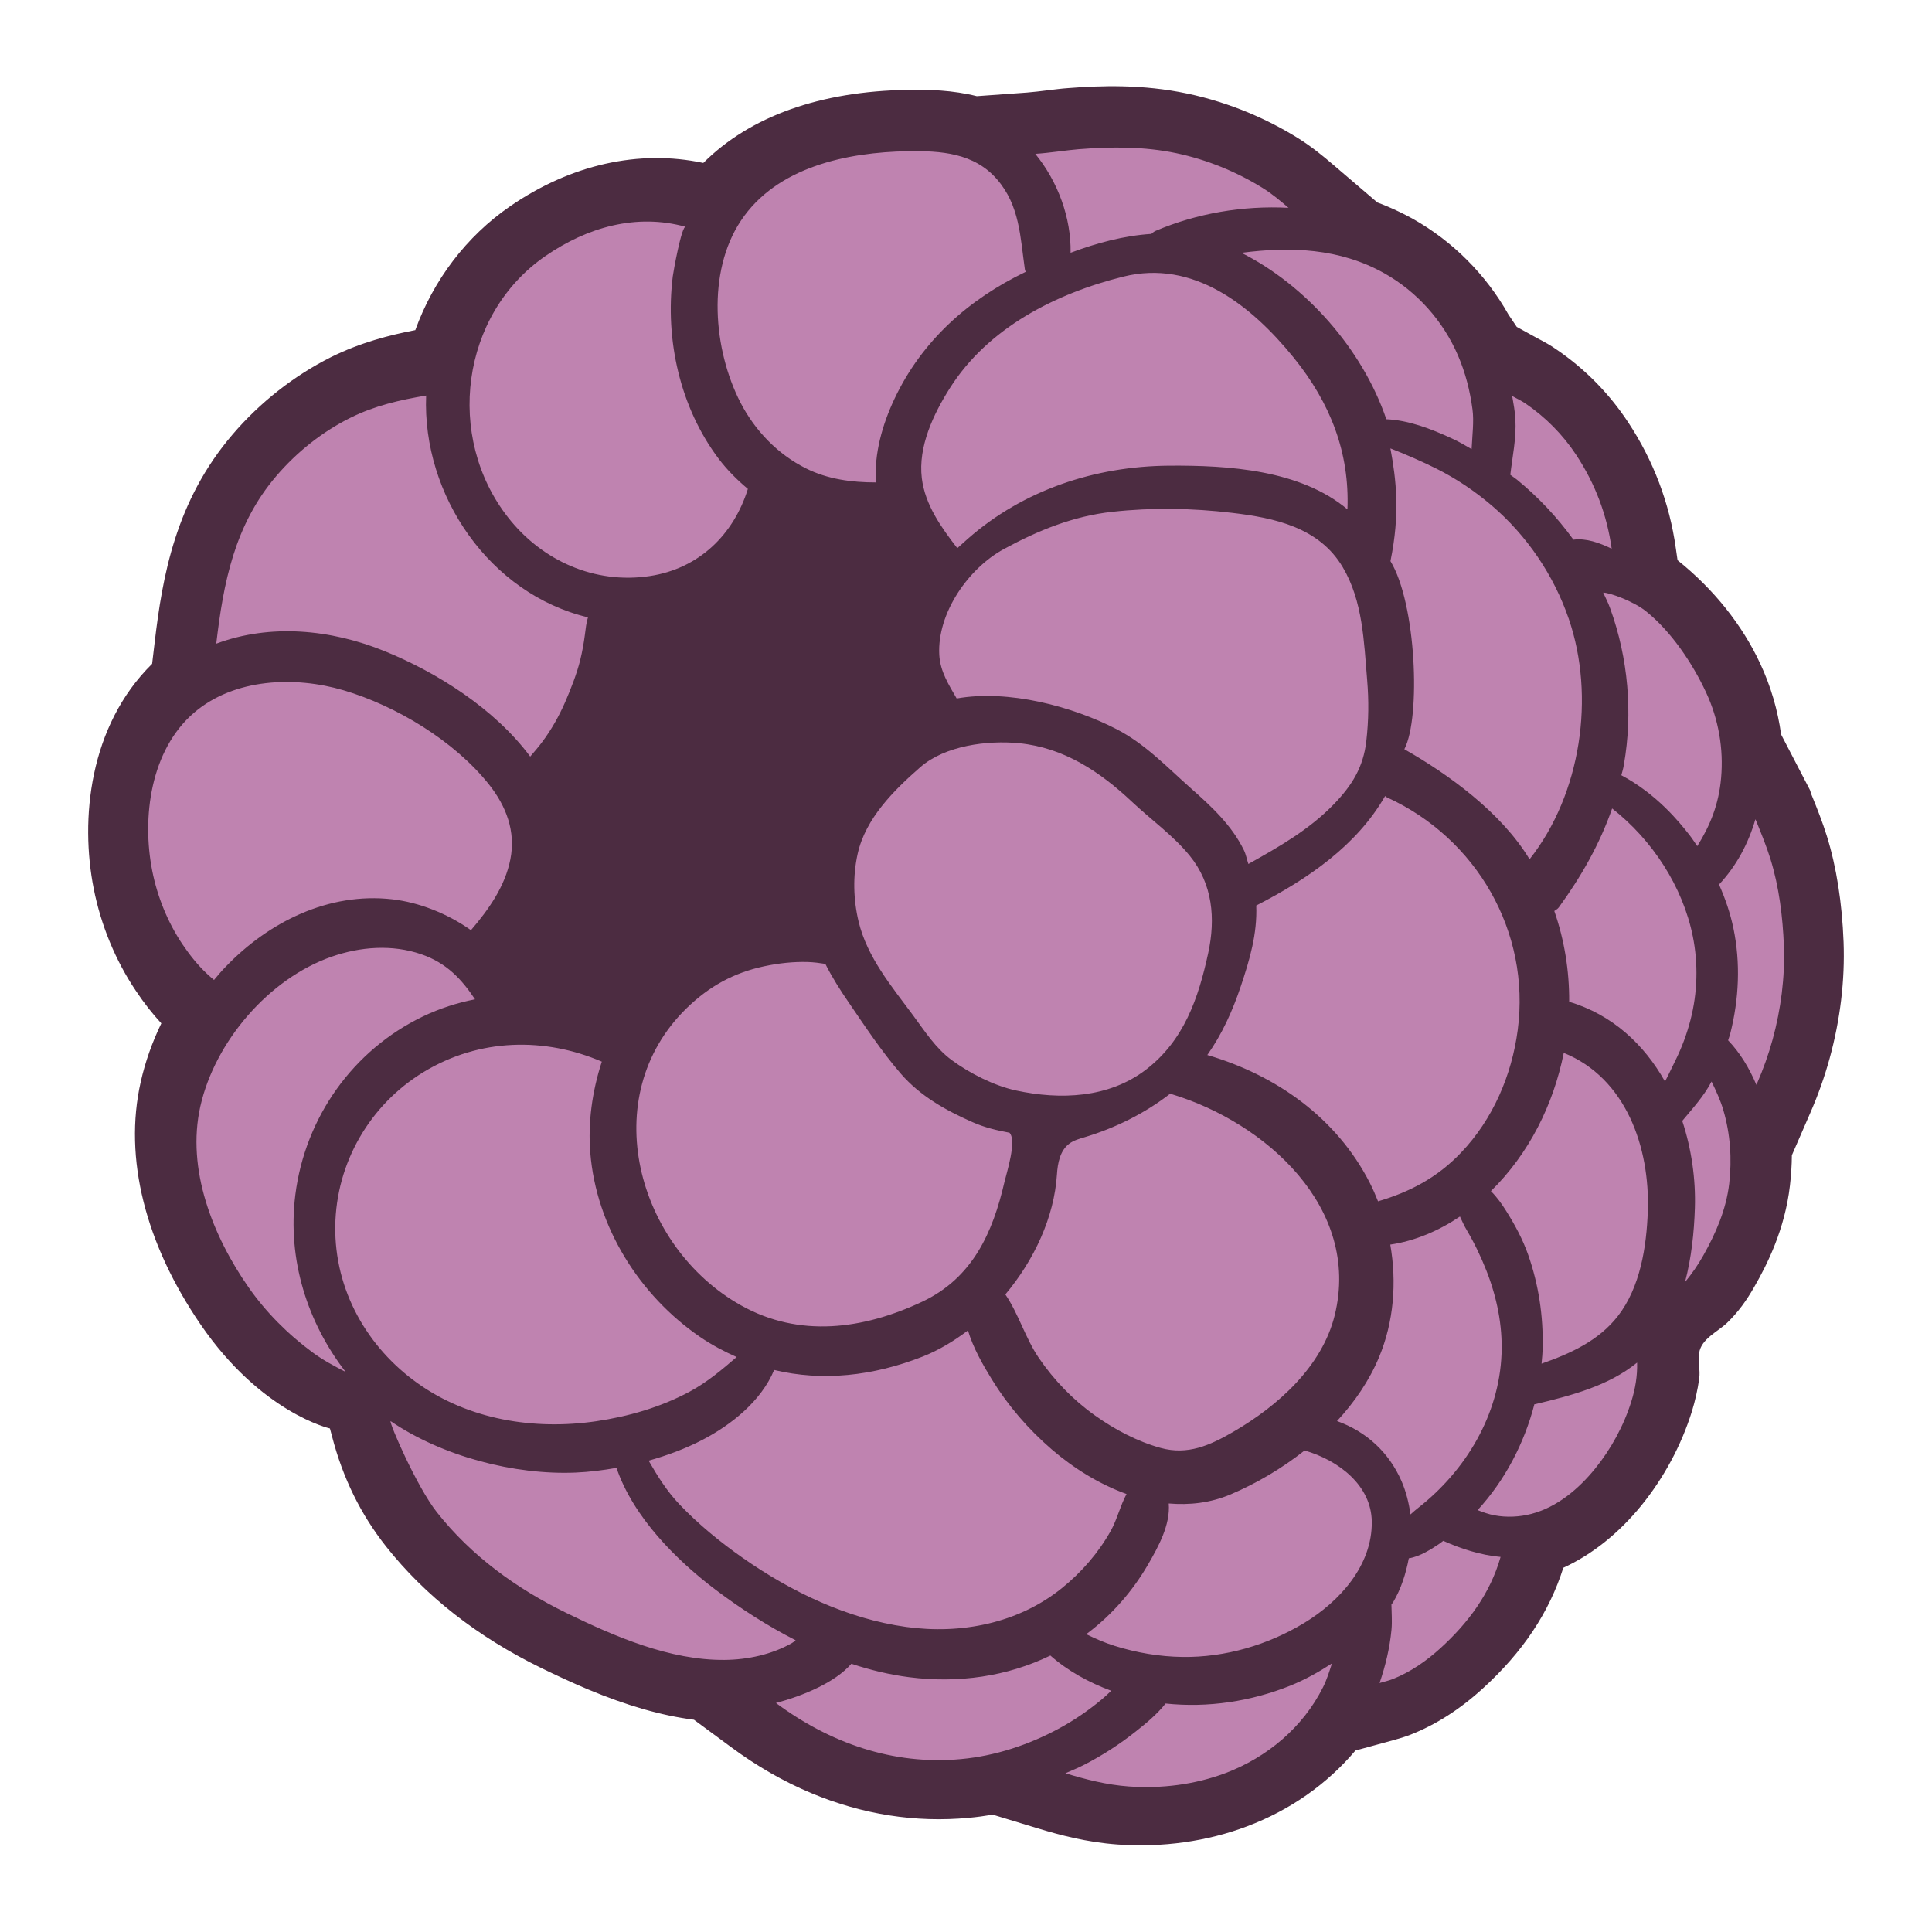
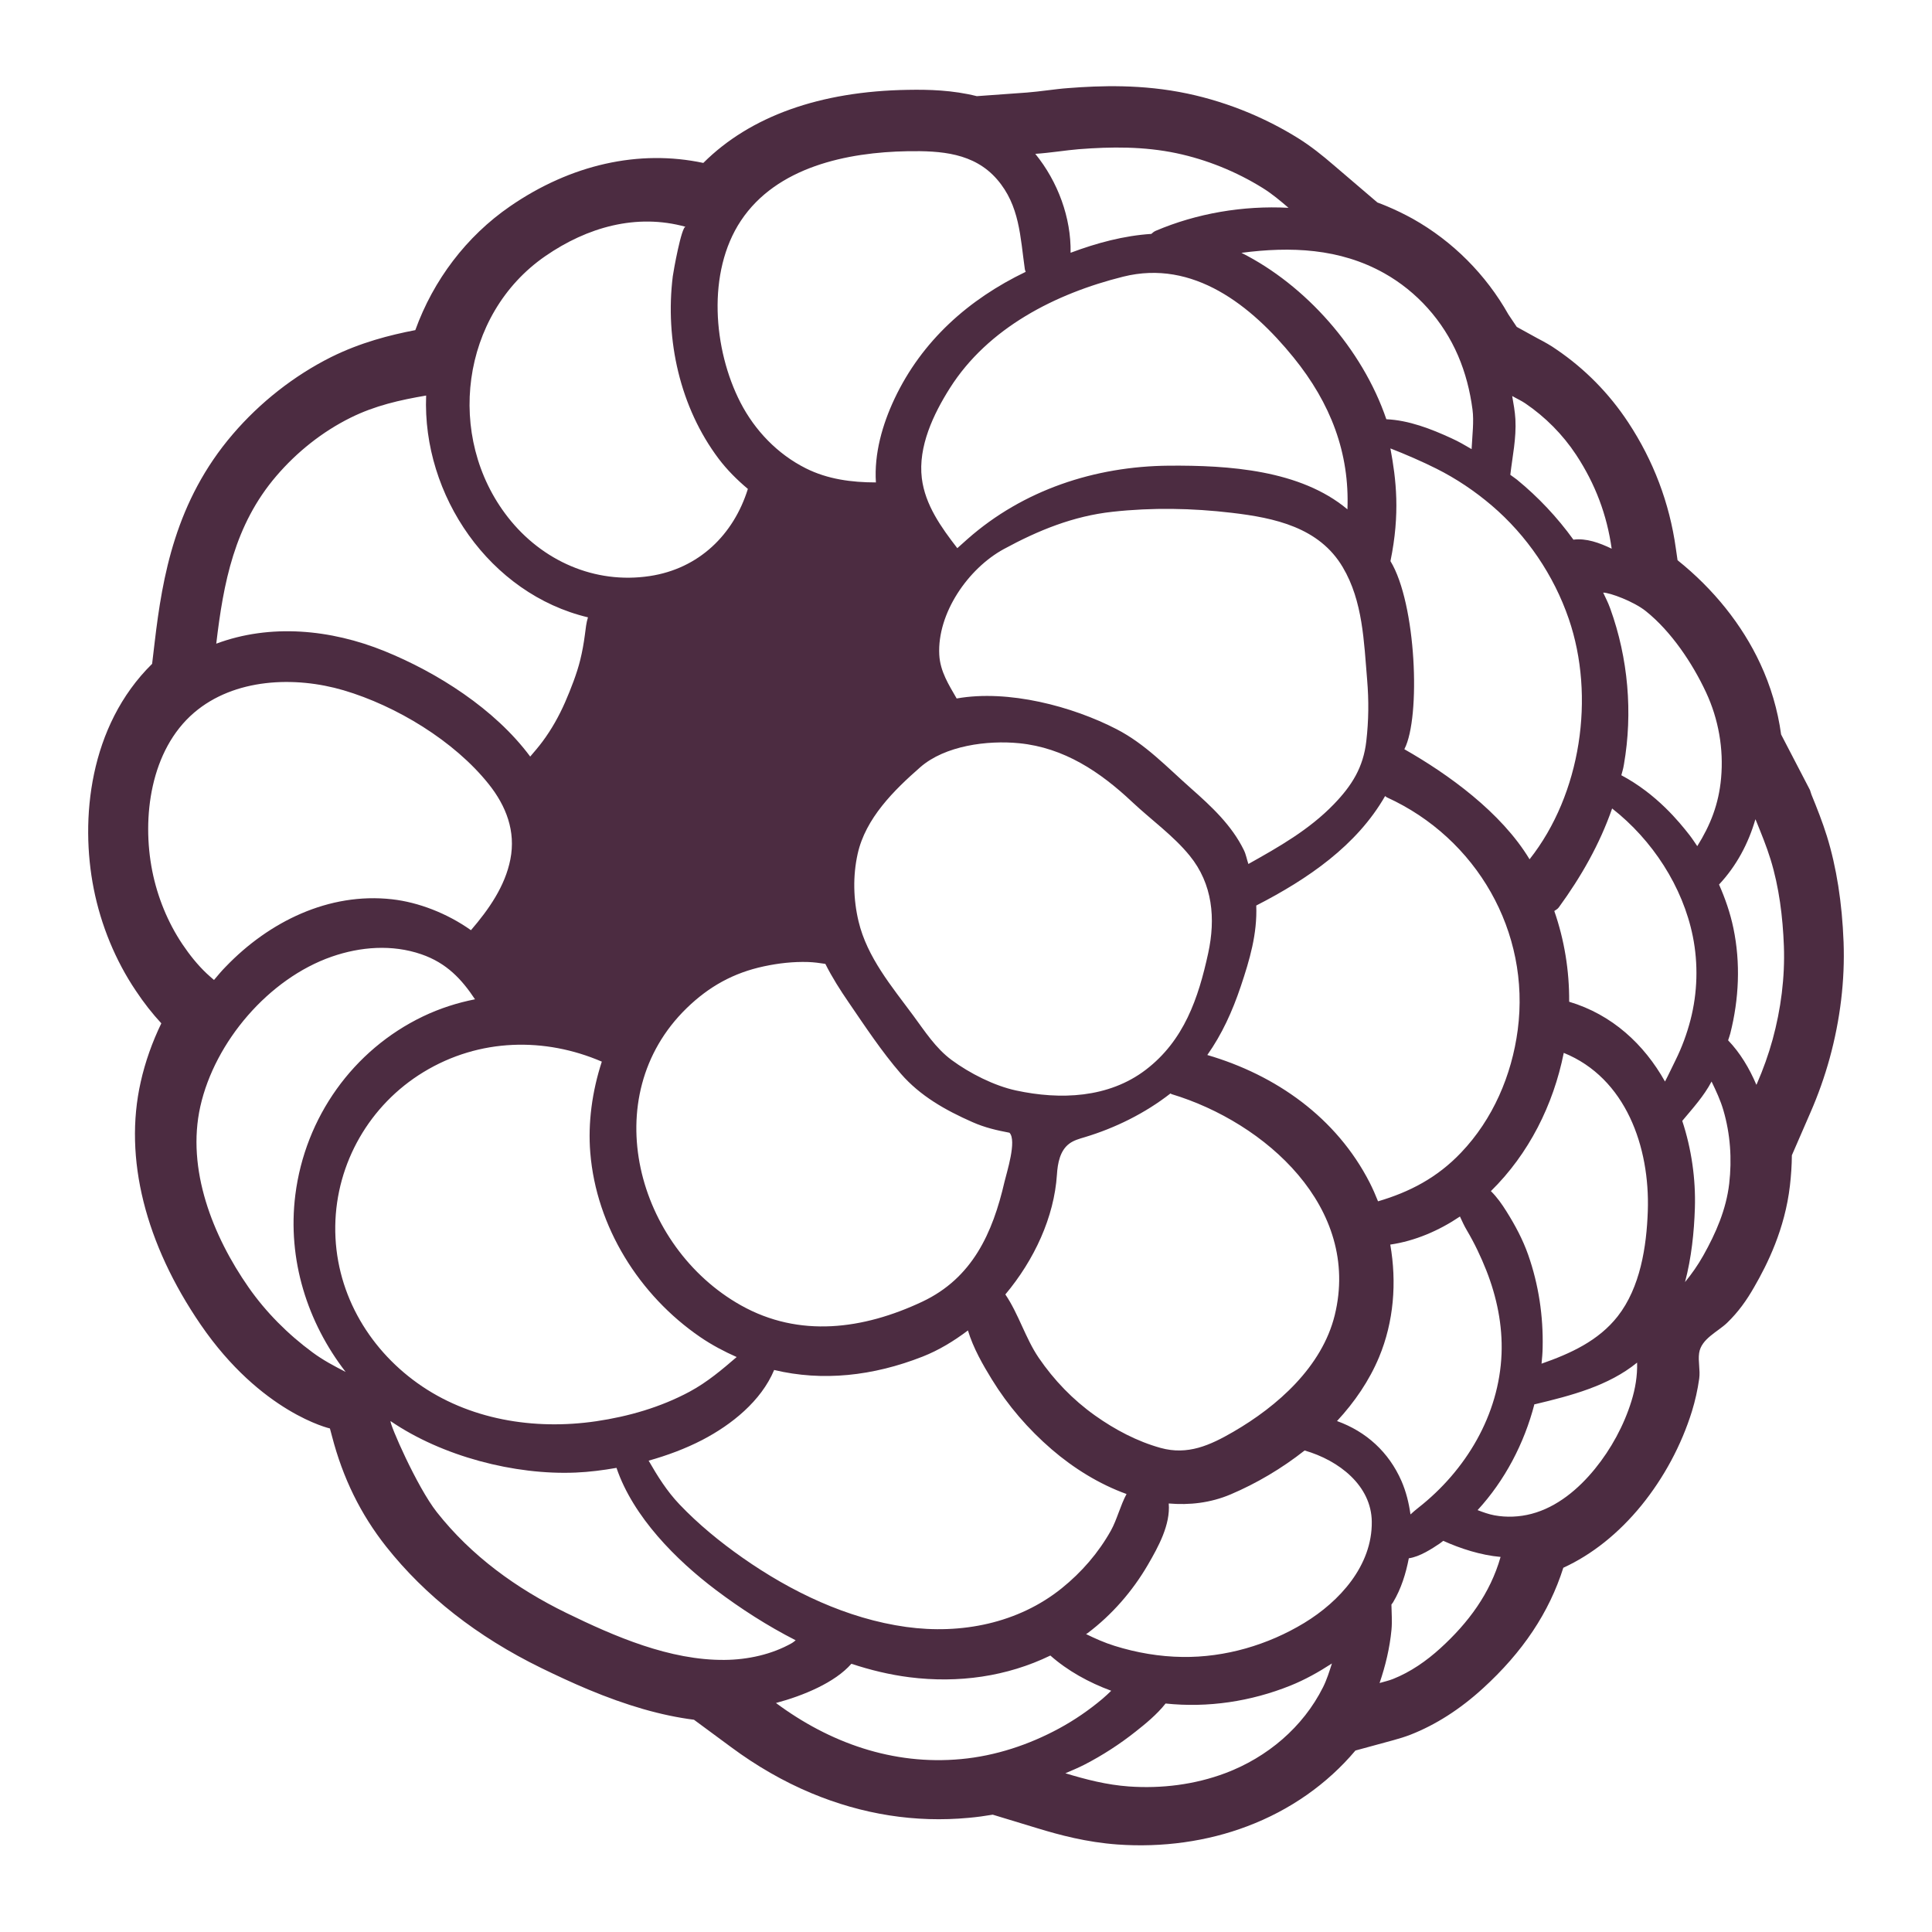
<svg xmlns="http://www.w3.org/2000/svg" version="1.1" id="Layer_1" x="0px" y="0px" viewBox="0 0 300 300" style="enable-background:new 0 0 300 300;" xml:space="preserve">
  <style type="text/css">
	.st0{fill:#CB3386;}
	.st1{fill:#4C2C41;}
	.st2{fill:#E96C89;}
	.st3{fill:#BF83B0;}
</style>
  <g>
    <g>
-       <path class="st3" d="M273.61,182.29c0.18-1.55,0.28-3.09,0.29-4.61l2.84-6.51c1.16-2.65,2.14-5.4,2.92-8.24    c1.62-5.91,2.33-11.87,2.11-17.69c-0.22-5.97-1.08-11.39-2.53-16.11c-0.67-2.16-1.5-4.24-2.35-6.33l-0.23-0.7l-4.39-8.44    c-0.51-3.72-1.58-7.36-3.18-10.78c-2.74-5.91-7.1-11.36-12.58-15.74l-0.26-1.82c-0.96-6.89-3.41-13.33-7.24-19.14    c-2.9-4.41-6.62-8.17-10.92-11.09c-0.85-0.6-1.74-1.1-2.95-1.73l-3.09-1.71l1.01,0.06l-2.27-1.94    c-3.42-6.07-8.48-11.15-14.55-14.56c-1.31-0.73-2.62-1.36-3.96-1.92c-0.47-0.2-0.96-0.39-1.44-0.57l-6.67-5.7    c-1.69-1.46-3.42-2.85-5.41-4.1c-2.36-1.47-4.87-2.76-7.46-3.85c-3.05-1.27-6.21-2.26-9.37-2.93c-6.86-1.45-13.29-1.21-18.16-0.83    c-1.01,0.07-2.11,0.21-3.27,0.35c-0.96,0.11-1.98,0.24-3,0.32l-7.62,0.55c-3.69-0.92-7.3-1.02-10.48-0.96    c-13.39,0.2-24.03,4.03-31.15,11.12c-9.8-2.09-20.17,0.23-29.43,6.61c-6.62,4.57-11.64,11.2-14.4,18.82    c-3.91,0.75-8.33,1.89-12.82,4.11c-5.61,2.81-10.79,6.87-14.95,11.73c-8.73,10.18-10.71,21.67-11.89,31.65l-0.4,3.31    c-9.62,9.48-10.97,23.72-8.89,34.22c1.1,5.57,3.32,10.95,6.39,15.5c1.25,1.88,2.56,3.54,3.9,4.98c-1.38,2.86-2.45,5.86-3.13,8.92    c-2.63,11.63,0.62,24.75,9.12,36.92c3.31,4.75,7.46,8.98,12.32,12.57c2.09,1.56,4.38,2.83,6.71,4.03l0.64-0.78l0.31,1.18    c1.65,6.38,4.36,11.89,8.26,16.81c5.94,7.5,13.86,13.71,23.58,18.46c2.29,1.12,4.68,2.24,7.13,3.26    c5.89,2.46,11.13,3.97,16.12,4.62l5.64,4.17c3.87,2.87,7.98,5.23,12.19,7c7.78,3.26,15.85,4.52,23.99,3.76    c1.21-0.11,2.43-0.27,3.65-0.48l6.8,2.06c3.38,1.03,7.46,2.12,12.18,2.47c6.83,0.49,13.66-0.47,19.73-2.77    c6.54-2.46,12.19-6.44,16.48-11.54l5.79-1.58c0.9-0.25,1.78-0.52,2.62-0.84c3.81-1.5,7.49-3.85,10.96-7.01    c6.09-5.55,10.11-11.58,12.27-18.39c4.34-1.99,8.38-5.2,11.87-9.48c3.43-4.23,6.09-9.16,7.7-14.32c0.5-1.62,0.88-3.29,1.11-4.97    c0.18-1.31-0.19-2.64-0.01-3.9c0.31-2.18,2.85-3.23,4.27-4.6c1.68-1.62,2.97-3.42,4.13-5.46    C270.17,194.29,272.85,188.91,273.61,182.29z" />
-     </g>
+       </g>
    <g>
      <path class="st1" d="M277.94,184.1c0.18-1.58,0.29-3.15,0.3-4.71l2.89-6.65c1.18-2.7,2.18-5.51,2.98-8.41    c1.65-6.03,2.38-12.11,2.16-18.05c-0.23-6.1-1.1-11.63-2.59-16.44c-0.69-2.21-1.53-4.33-2.4-6.46l-0.23-0.71l-4.48-8.62    c-0.52-3.8-1.61-7.51-3.24-11c-2.8-6.03-7.25-11.59-12.84-16.06l-0.27-1.86c-0.98-7.03-3.48-13.61-7.39-19.54    c-2.96-4.5-6.75-8.34-11.14-11.32c-0.86-0.61-1.78-1.13-3.01-1.77l-3.16-1.74l-1.29-1.92c-3.49-6.2-8.65-11.38-14.84-14.86    c-1.34-0.74-2.68-1.39-4.04-1.96c-0.48-0.2-0.98-0.4-1.47-0.58l-6.8-5.81c-1.73-1.49-3.49-2.91-5.52-4.18    c-2.41-1.5-4.97-2.82-7.62-3.93c-3.11-1.3-6.34-2.31-9.56-2.99c-7-1.48-13.56-1.24-18.53-0.85c-1.03,0.07-2.16,0.22-3.34,0.36    c-0.98,0.12-2.02,0.25-3.06,0.33l-7.77,0.56c-3.76-0.94-7.45-1.04-10.69-0.98c-13.66,0.21-24.52,4.11-31.78,11.35    c-10-2.13-20.59,0.24-30.03,6.75c-6.76,4.66-11.88,11.43-14.69,19.21c-3.99,0.77-8.5,1.92-13.08,4.19    c-5.73,2.87-11.01,7.01-15.26,11.97c-8.91,10.39-10.93,22.11-12.13,32.29l-0.4,3.37c-9.82,9.67-11.19,24.2-9.07,34.91    c1.12,5.68,3.39,11.17,6.52,15.82c1.27,1.92,2.61,3.61,3.98,5.09c-1.41,2.92-2.5,5.97-3.2,9.1c-2.68,11.86,0.74,25.17,9.3,37.67    c9.4,13.73,20.08,16.14,20.08,16.14l0.32,1.2c1.69,6.51,4.45,12.13,8.42,17.15c6.06,7.65,14.14,13.99,24.06,18.84    c2.34,1.14,4.78,2.28,7.28,3.33c6.01,2.51,11.36,4.06,16.45,4.71l5.76,4.25c3.95,2.93,8.14,5.34,12.44,7.14    c7.94,3.32,16.17,4.62,24.47,3.84c1.24-0.11,2.48-0.28,3.72-0.49l6.94,2.11c3.45,1.05,7.61,2.17,12.43,2.52    c6.97,0.5,13.93-0.47,20.13-2.82c6.67-2.51,12.44-6.57,16.82-11.77l5.91-1.61c0.92-0.25,1.82-0.53,2.67-0.86    c3.89-1.53,7.65-3.93,11.18-7.15c6.22-5.66,10.32-11.81,12.52-18.76c4.43-2.03,8.56-5.31,12.12-9.67    c3.5-4.31,6.21-9.35,7.85-14.62c0.51-1.66,0.89-3.36,1.13-5.07c0.19-1.34-0.2-2.7-0.01-3.98c0.32-2.22,2.9-3.3,4.35-4.7    c1.72-1.66,3.03-3.49,4.21-5.57C274.42,196.34,277.16,190.86,277.94,184.1z M272.58,127.21c0.04,0.08,0.07,0.17,0.11,0.25    c0.8,1.97,1.61,3.94,2.24,5.98c1.33,4.3,1.9,8.95,2.07,13.44c0.18,4.89-0.46,9.82-1.75,14.54c-0.64,2.33-1.46,4.61-2.42,6.82    c-0.03,0.07-0.07,0.14-0.1,0.21c-1.1-2.6-2.54-4.98-4.39-6.91c0.11-0.36,0.25-0.71,0.34-1.07c1.35-5.34,1.61-10.94,0.48-16.35    c-0.49-2.35-1.27-4.6-2.23-6.77C269.63,134.47,271.49,130.98,272.58,127.21z M242.82,163.49c9.64,3.9,13.39,14.63,13.05,24.56    c-0.19,5.54-1.17,11.86-4.67,16.34c-2.99,3.82-7.37,5.8-11.83,7.36c0.08-0.83,0.16-1.67,0.17-2.5c0.11-4.89-0.62-9.77-2.24-14.39    c-0.83-2.37-2.04-4.63-3.38-6.76c-0.69-1.1-1.45-2.19-2.38-3.11c-0.01-0.01-0.03-0.02-0.04-0.03    C237.4,179.17,241.21,171.56,242.82,163.49z M262.86,145.4c0.86,4.27,0.73,8.76-0.36,12.97c-0.56,2.16-1.34,4.28-2.34,6.29    c-0.54,1.08-1.05,2.2-1.62,3.28c-3.24-5.78-8.2-10.39-14.88-12.39c0.03-4.85-0.75-9.6-2.31-14.09c0.24-0.17,0.51-0.3,0.7-0.56    c3.49-4.79,6.37-9.86,8.28-15.36C256.57,130.42,261.3,137.66,262.86,145.4z M181.48,233.46c3.21,0.27,6.45-0.07,9.63-1.42    c3.98-1.69,7.92-4.01,11.47-6.81c5.34,1.54,10.37,5.45,10.43,11.06c0.08,6.81-4.99,12.38-10.49,15.72    c-5.64,3.42-12.28,5.37-18.89,5.28c-3.55-0.04-7.17-0.66-10.55-1.72c-1.58-0.49-3.02-1.14-4.44-1.83    c0.08-0.06,0.18-0.09,0.26-0.16c3.76-2.83,6.95-6.5,9.32-10.56C179.88,240.17,181.76,236.74,181.48,233.46z M191.51,222.33    c-3.62,2.1-7.08,3.67-11.3,2.5c-3.64-1.01-7.09-2.84-10.16-5.02c-3.46-2.46-6.38-5.49-8.77-8.99c-2.05-3.02-3.12-6.81-5.17-9.82    c4.5-5.37,7.58-12.01,8.01-18.61c0.11-1.77,0.48-3.72,1.9-4.79c0.7-0.53,1.58-0.77,2.42-1.02c4.72-1.42,9.35-3.7,13.31-6.79    c0.07,0.03,0.12,0.09,0.19,0.11c14.54,4.39,29.41,17.6,25.32,34.31C205.29,212.23,198.38,218.35,191.51,222.33z M215.9,69.63    c2.16,0.83,5.06,2.09,7.14,3.14c3.09,1.55,5.96,3.48,8.59,5.72c5.46,4.66,9.64,10.82,11.97,17.61    c4.13,12.04,1.92,27.19-6.09,37.33c-4.4-7.3-12.65-13.23-19.44-17.09c0-0.01,0.01-0.02,0.01-0.03c2.56-4.95,1.84-22.61-2.17-29.18    C217.43,79.74,216.8,74.44,215.9,69.63z M212.29,105.57c0.27,3.24,0.24,6.27-0.13,9.51c-0.46,4.06-2.23,6.89-5.04,9.8    c-3.84,3.97-8.54,6.63-13.27,9.28c-0.25-0.71-0.36-1.46-0.7-2.15c-1.88-3.85-5.02-6.77-8.19-9.57c-3.75-3.31-7.09-6.9-11.59-9.22    c-6.84-3.53-16.78-6.19-24.82-4.76c-1.21-2.11-2.56-4.18-2.7-6.78c-0.34-6.46,4.49-13.41,10.02-16.42    c5.33-2.9,10.8-5.13,16.87-5.79c6.17-0.68,12.37-0.57,18.53,0.16c6.64,0.78,13.58,2.25,17.24,8.46    C211.63,93.35,211.79,99.66,212.29,105.57z M177.91,166.12c-5.77,4.4-13.27,4.69-20.14,3.21c-3.39-0.73-7.21-2.67-10-4.73    c-2.48-1.83-4.17-4.48-5.98-6.93c-3.33-4.5-7.14-9.02-8.47-14.58c-0.82-3.42-0.91-7.08-0.14-10.52c1.23-5.51,5.63-9.86,9.71-13.43    c3.85-3.37,10.44-4.22,15.38-3.73c6.95,0.69,12.55,4.43,17.51,9.1c2.94,2.77,6.41,5.23,8.96,8.37c3.57,4.39,4.03,9.76,2.87,15.11    C186.09,155,183.86,161.58,177.91,166.12z M181.51,72.31c-11.49,0.09-22.64,3.78-31.26,11.38c-0.54,0.47-1.07,0.95-1.6,1.43    c-2.51-3.25-5-6.72-5.51-10.86c-0.6-4.9,1.8-9.96,4.36-14c5.93-9.36,16.4-14.68,26.91-17.3c10.89-2.72,19.9,4.48,26.44,12.53    c5.8,7.15,8.72,14.86,8.38,23.6C201.91,72.95,190.73,72.24,181.51,72.31z M106.63,156.54c3.46-3.36,7.27-5.48,12-6.49    c2.23-0.48,4.55-0.74,6.83-0.67c0.92,0.03,1.81,0.15,2.7,0.29c1.05,2.1,2.33,4.1,3.62,5.98c2.56,3.74,5.13,7.64,8.1,11.07    c3.01,3.47,6.95,5.68,11.12,7.52c1.94,0.86,3.8,1.28,5.75,1.65c1.18,1.21-0.45,6.23-0.77,7.61c-1.84,7.98-4.99,14.96-12.78,18.63    c-9.14,4.3-19.08,5.65-28.15,0.56C98.92,193.64,92.46,170.33,106.63,156.54z M120.21,212.73c7.48,1.79,15.33,0.96,23.06-2.08    c2.47-0.97,4.82-2.39,7.03-4.06c0.82,2.73,2.35,5.39,3.7,7.58c2.52,4.11,5.66,7.74,9.31,10.89c3.39,2.92,7.38,5.4,11.62,6.93    c-0.96,1.77-1.49,3.99-2.43,5.68c-1.94,3.46-4.54,6.46-7.63,8.95c-6.78,5.46-15.65,7.19-24.16,6.01    c-9.16-1.27-17.88-5.47-25.4-10.74c-3.48-2.44-6.87-5.21-9.8-8.29c-1.96-2.06-3.41-4.39-4.79-6.79c2.88-0.81,5.7-1.85,8.36-3.23    C113.59,221.23,118.19,217.56,120.21,212.73z M213.98,186.54c-0.39-0.99-0.82-1.96-1.3-2.91c-5.17-10.1-14.57-16.7-25.21-19.81    c2.26-3.2,3.88-6.74,5.2-10.67c1.38-4.12,2.57-8.13,2.4-12.54c8.03-4.12,15.61-9.32,20.01-17c0.11,0.06,0.17,0.16,0.29,0.21    c13.92,6.35,22.31,20.88,20.3,36.12c-0.93,7.04-3.86,13.87-8.8,19.04C223.16,182.89,218.83,185.12,213.98,186.54z M255.57,94.9    c3.92,3.14,7.22,8.05,9.35,12.62c1.93,4.14,2.74,8.75,2.33,13.3c-0.36,4.05-1.67,7.33-3.7,10.57c-0.4-0.58-0.78-1.18-1.22-1.74    c-1.58-2.02-5.08-6.35-10.57-9.27c0.22-0.89,0.24-0.74,0.4-1.66c1.4-8.05,0.66-16.51-2.11-24.19c-0.4-1.1-0.62-1.44-1.11-2.51    C249.99,92.02,253.7,93.4,255.57,94.9z M236.84,62.63c3.12,2.12,5.82,4.84,7.9,7.99c2.99,4.54,4.79,9.36,5.52,14.58    c-1.91-0.92-3.96-1.66-5.94-1.4c-2.51-3.48-5.48-6.63-8.77-9.32c-0.33-0.27-0.7-0.49-1.03-0.75c0.33-2.87,0.95-5.65,0.79-8.64    c-0.07-1.21-0.29-2.4-0.5-3.6C235.48,61.88,236.19,62.19,236.84,62.63z M214.95,42.43c5.06,2.84,9.13,7.38,11.45,12.78    c1.15,2.67,1.87,5.49,2.25,8.39c0.24,1.83-0.03,3.92-0.14,6.14c-1.23-0.71-1.89-1.12-3.18-1.71c-3.11-1.43-6.58-2.78-10.06-2.93    c-3.74-10.97-12.6-20.87-22.5-25.84C200.39,38.26,208.02,38.54,214.95,42.43z M167.48,23.17c5.11-0.4,10.15-0.44,15.2,0.62    c4.69,0.99,9.3,2.86,13.37,5.39c1.47,0.91,2.76,2,4.03,3.09c-7.06-0.38-14.29,0.87-20.62,3.57c-0.3,0.13-0.49,0.31-0.68,0.48    c-4.24,0.27-8.46,1.4-12.54,2.93c0.1-5.44-1.98-11.06-5.48-15.36C163.14,23.73,165.52,23.33,167.48,23.17z M115.04,34.28    c5.56-8.38,16.53-10.64,25.91-10.8c5.12-0.08,10.29,0.24,13.87,4.37c3.53,4.07,3.6,8.94,4.32,13.98c0.02,0.15,0.09,0.24,0.13,0.38    c-8.84,4.25-16.11,10.69-20.37,19.71c-1.88,3.99-3.18,8.52-2.89,12.99c-3.75,0-7.5-0.49-10.88-2.19    c-4.39-2.2-7.91-5.87-10.15-10.21C110.75,54.29,109.74,42.26,115.04,34.28z M84.69,39.76c6.49-4.48,14.13-6.66,21.78-4.54    c-0.63-0.18-1.92,7-2,7.68c-1.22,9.85,1.12,20.36,7.12,28.33c1.29,1.71,2.85,3.27,4.54,4.69c-2.21,7.09-7.59,12.38-15.24,13.53    c-8.53,1.29-16.73-2.37-22.01-9.12C69.12,67.87,71.52,48.84,84.69,39.76z M42.92,73.9c3.18-3.71,7.11-6.85,11.5-9.03    c3.8-1.89,7.69-2.76,11.75-3.45c-0.62,15.53,9.91,30.82,25.13,34.44c-0.27,0.83-0.35,1.75-0.48,2.71    c-0.17,1.32-0.41,2.65-0.73,3.94c-0.5,2.04-1.44,4.46-2.35,6.55c-0.95,2.16-2.09,4.19-3.5,6.09c-0.6,0.81-1.26,1.57-1.91,2.33    c-5.52-7.43-14.48-13.07-22.63-16.38c-8.36-3.39-17.73-4.28-26.12-1.15C34.69,90.55,36.38,81.53,42.92,73.9z M33.23,152.17    c-0.38-0.32-0.75-0.65-1.13-1c-1.43-1.35-2.66-2.9-3.76-4.53c-2.3-3.42-3.9-7.38-4.7-11.41c-1.64-8.29-0.28-18.75,6.49-24.56    c6.26-5.36,15.66-5.71,23.23-3.48c8.16,2.41,17.17,7.85,22.53,14.57c2.71,3.4,4.22,7.31,3.36,11.68c-0.82,4.18-3.36,7.79-6.12,11    c-3.71-2.63-8.16-4.34-12.25-4.8c-9.83-1.11-19.12,3.5-25.8,10.44C34.42,150.74,33.83,151.46,33.23,152.17z M48.52,209.99    c-3.81-2.81-7.21-6.21-9.92-10.09c-5.54-7.94-9.69-18.32-7.49-28.11c2.26-10.04,10.61-19.83,20.4-23.24    c4.46-1.55,9.37-1.93,13.89-0.38c3.97,1.36,6.3,3.9,8.36,7c-2.75,0.54-5.47,1.41-8.08,2.66c-10.86,5.21-18.3,15.67-19.82,27.7    c-1.27,10.09,1.9,19.86,7.81,27.5C51.89,212.12,50.12,211.18,48.52,209.99z M52.06,190.36c0.14-9.78,5.35-18.8,13.69-23.88    c8.72-5.31,18.9-5.42,27.7-1.63c-1.51,4.63-2.17,9.53-1.79,14.14c0.93,11.5,7.61,22.15,17.06,28.62c1.84,1.26,3.74,2.25,5.67,3.11    c-2.27,1.95-4.52,3.87-7.29,5.37c-4.54,2.44-9.52,3.86-14.52,4.6c-9.69,1.42-19.83-0.25-27.76-5.92    C57.06,209.23,51.92,200.37,52.06,190.36z M122.98,255.13c-3.13,1.78-6.88,2.59-10.46,2.62c-8.5,0.08-17.07-3.63-24.57-7.29    c-7.76-3.79-14.74-8.84-20.11-15.64c-3.12-3.95-7.41-13.84-7.19-14.15c8.02,5.48,19.28,8.4,28.76,7.99    c2.1-0.09,4.22-0.36,6.32-0.73c2.59,7.64,9.32,14.35,15.42,18.95c3.86,2.91,8.02,5.59,12.4,7.82    C123.36,254.85,123.18,255.02,122.98,255.13z M149.23,273.15c-10.61,0.99-20.44-2.55-28.74-8.71c4.24-1.13,9.18-3.18,11.71-6.09    c2.94,0.97,5.94,1.7,9.01,2.09c7.61,0.96,15.15-0.1,21.89-3.37c2.65,2.35,5.97,4.19,9.45,5.47c-0.45,0.44-0.91,0.87-1.37,1.26    c-2.08,1.75-4.31,3.28-6.7,4.58C159.78,270.93,154.57,272.66,149.23,273.15z M190.28,275.33c-4.76,1.79-9.93,2.43-15,2.07    c-3.44-0.25-6.66-1.08-9.85-2.05c1-0.43,2.02-0.85,2.99-1.35c2.79-1.44,5.46-3.17,7.92-5.12c1.46-1.15,3.32-2.66,4.65-4.36    c6.58,0.69,13.22-0.31,19.36-2.77c2.27-0.91,4.41-2.11,6.47-3.45c-0.4,1.25-0.79,2.51-1.38,3.69    C202.33,268.21,196.76,272.89,190.28,275.33z M219.02,235.16c-0.25-1.78-0.68-3.53-1.4-5.19c-1.96-4.48-5.47-7.68-10.01-9.31    c2.74-2.95,5.01-6.28,6.53-9.92c2.29-5.49,2.77-11.62,1.74-17.48c3.83-0.56,7.54-2.15,10.82-4.36c0.33,0.71,0.65,1.43,1.06,2.12    c1.19,2.01,2.18,4.09,3.04,6.26c1.62,4.12,2.53,8.49,2.36,12.94c-0.37,9.49-5.54,18.11-12.92,23.9    C219.81,234.45,219.42,234.8,219.02,235.16z M223.66,255.94c-2.15,1.96-4.63,3.69-7.35,4.77c-0.68,0.27-1.39,0.42-2.09,0.63    c0.91-2.67,1.58-5.43,1.85-8.28c0.12-1.29,0.01-2.6-0.01-3.91c0.08-0.12,0.18-0.22,0.26-0.35c1.25-2.1,1.98-4.44,2.44-6.83    c1.71-0.24,3.6-1.49,4.81-2.3c0.19-0.13,0.35-0.28,0.54-0.41c2.65,1.2,5.83,2.23,8.9,2.5    C231.4,247.42,228.01,251.98,223.66,255.94z M247.67,228.07c-2.54,3.13-5.89,5.96-9.86,7c-1.86,0.49-3.86,0.58-5.75,0.23    c-0.91-0.17-1.76-0.48-2.62-0.81c4.23-4.6,7.24-10.35,8.82-16.44c0.04-0.01,0.08,0.01,0.13-0.01c5.56-1.33,11.37-2.83,15.81-6.45    c0,0.01,0,0.03,0.01,0.04c0.05,2.03-0.28,3.99-0.88,5.93C252.16,221.35,250.16,225.01,247.67,228.07z M264.48,194.97    c-0.84,1.49-1.77,2.82-2.83,4.11c1-3.77,1.41-7.74,1.53-11.5c0.14-4.5-0.52-9.16-1.96-13.53c1.64-1.97,3.35-3.83,4.55-6.11    c0.7,1.45,1.38,2.9,1.83,4.44c1.09,3.71,1.35,7.59,0.91,11.42C268.04,187.81,266.45,191.47,264.48,194.97z" />
    </g>
  </g>
</svg>